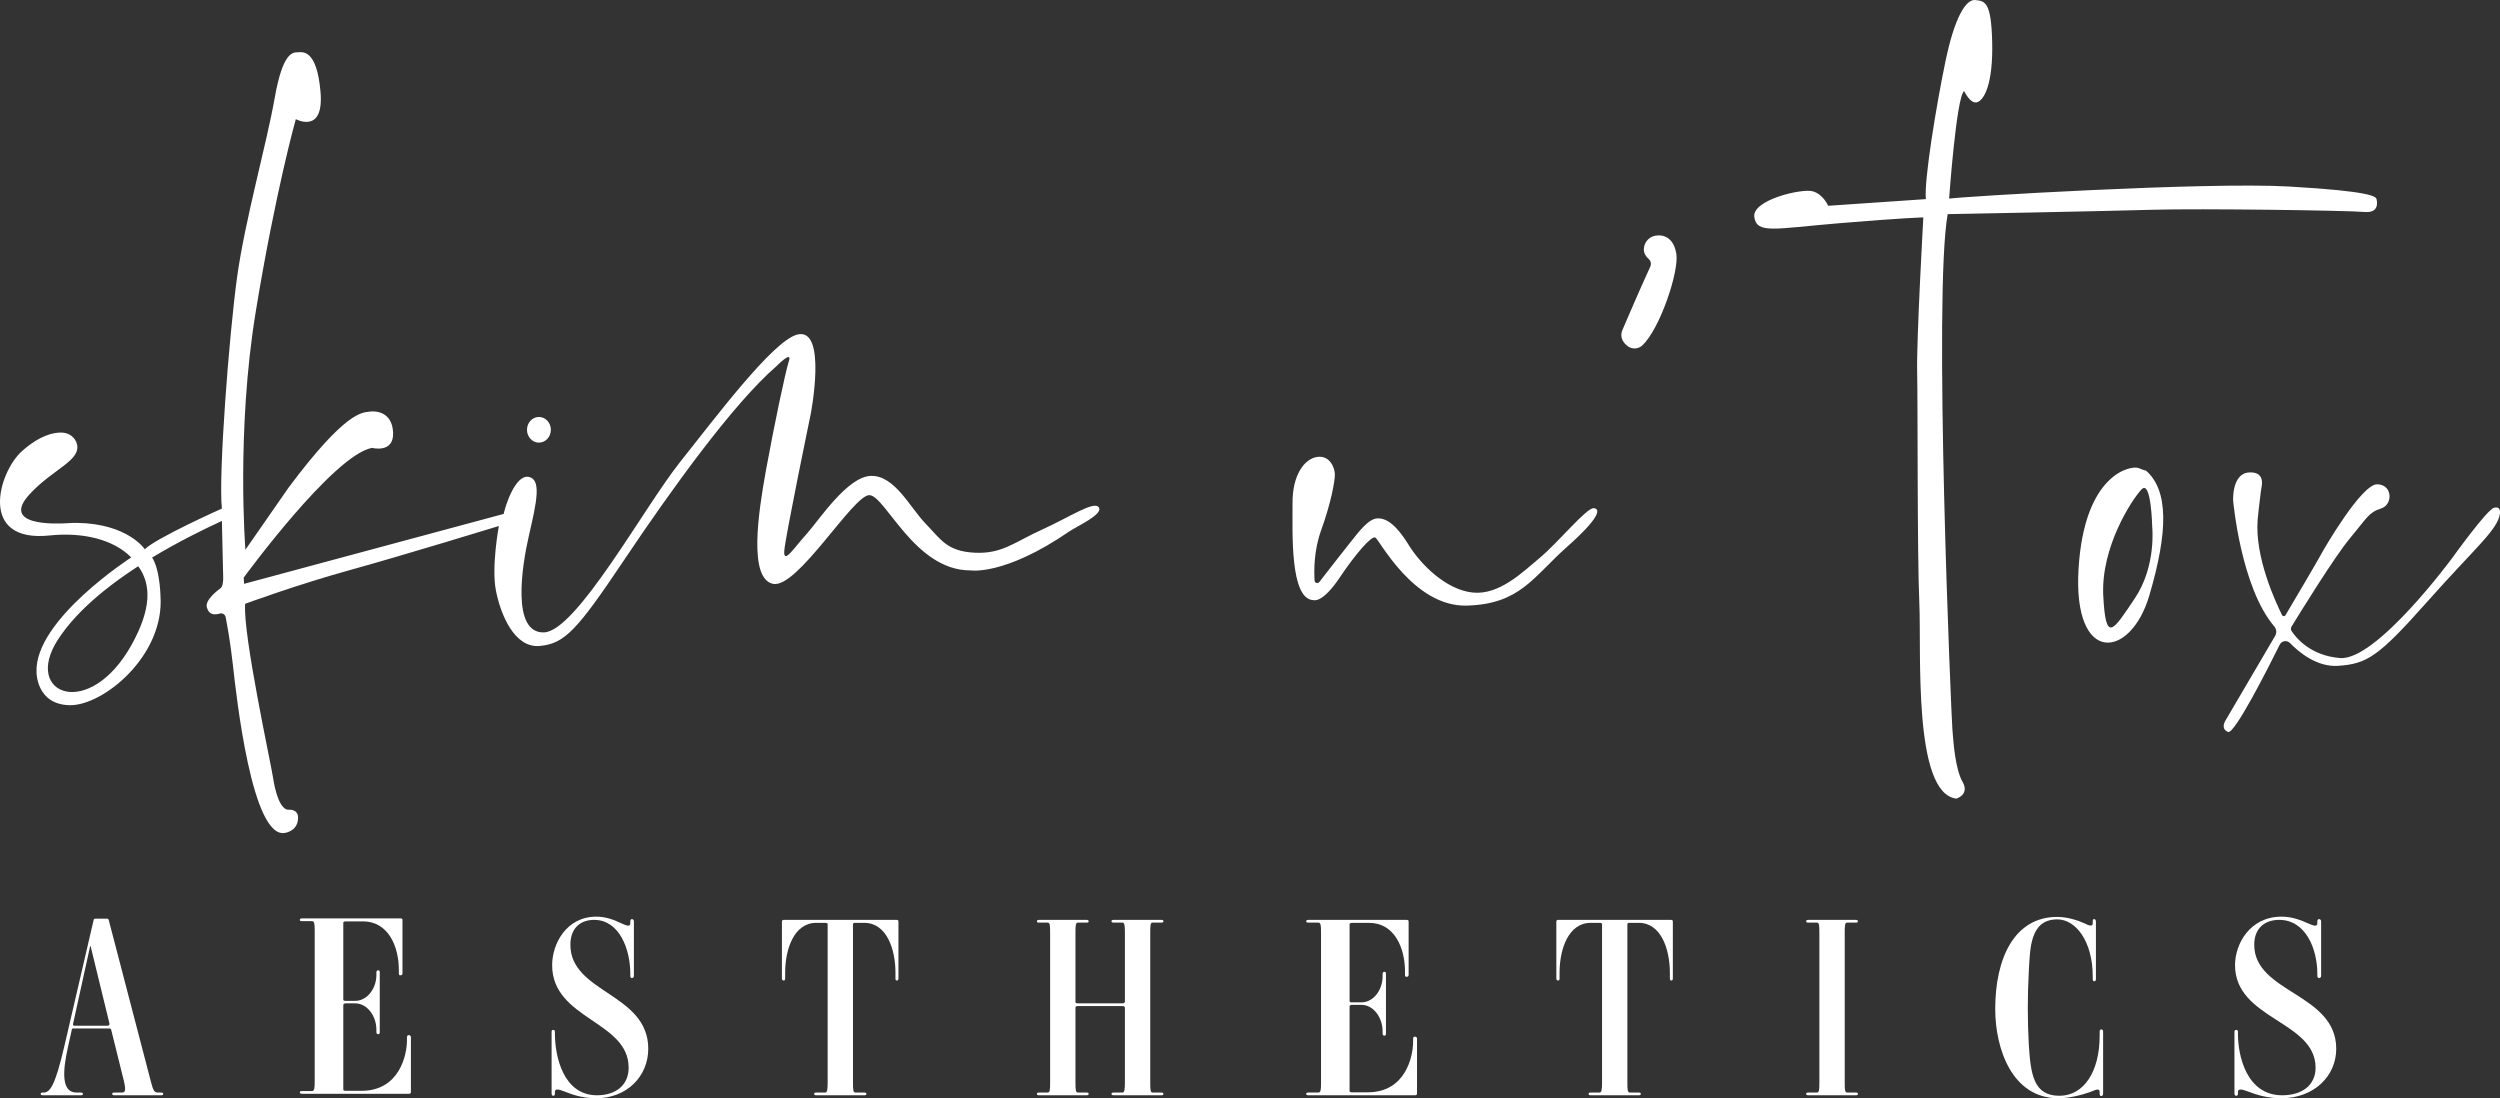
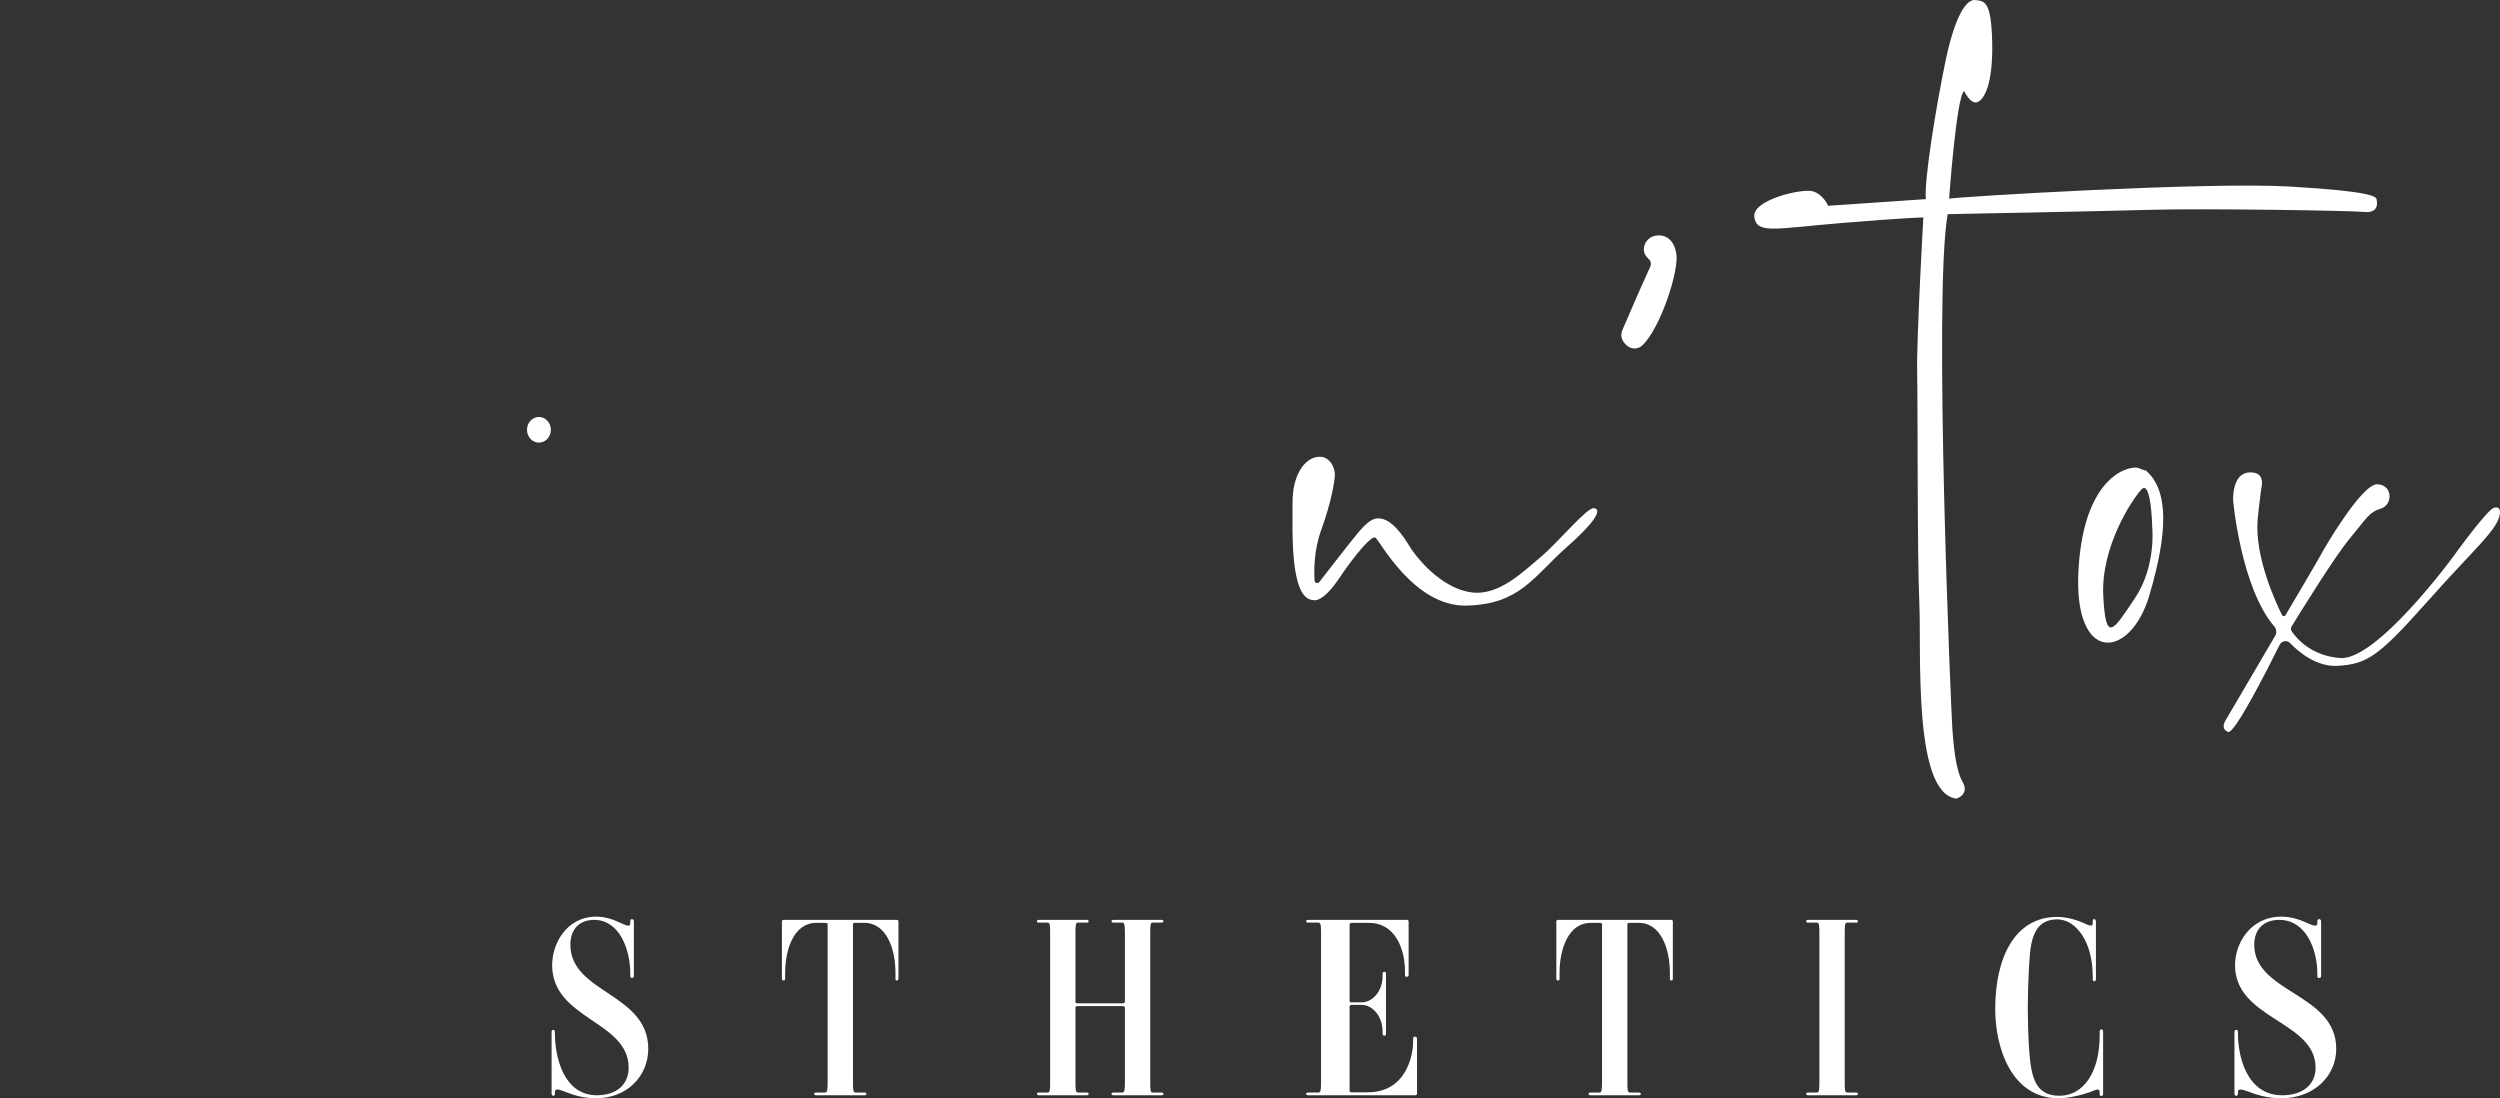
<svg xmlns="http://www.w3.org/2000/svg" id="Layer_2" data-name="Layer 2" viewBox="0 0 1942.03 853.14">
  <rect x="0" y="0" width="1942.03" height="853.14" fill="#333333" stroke="none" />
  <defs>
    <style> .cls-1 { fill: #fff; stroke-width: 0px; } </style>
  </defs>
  <g id="Layer_2-2" data-name="Layer 2">
    <g>
      <g>
-         <path class="cls-1" d="m125.21,848.7h-2.5c-2.71,0-3.67-1.16-5.6-8.88l-32.62-125.06c-.19-.77-.58-1.15-1.54-1.15h-8.69c-.96,0-1.54.38-1.54,1.15l-22.58,97.27c-7.53,32.62-11.58,36.67-16.4,36.67h-.58c-1.35,0-1.55.58-1.55.97,0,.58.2,1.15,1.55,1.15h29.72c1.35,0,1.54-.57,1.54-1.15,0-.39-.19-.97-1.54-.97h-3.48c-11.58,0-11-15.82-6.56-35.51l2.9-13.12c0-.58.19-1.16,1.15-1.16h27.99c1.16,0,1.35.58,1.54,1.16l9.85,39.75c1.73,7.53.96,8.88-1.74,8.88h-5.79c-1.54,0-1.54.58-1.54.97,0,.58.19,1.15,1.54,1.15h36.47c1.36,0,1.55-.57,1.55-1.15,0-.39-.19-.97-1.55-.97Zm-41.49-51.91h-25.67c-1.16,0-1.54-.58-1.35-1.16l13.32-60.6h.38l14.67,60.21c0,.58-.19,1.55-1.35,1.55Z" />
-         <path class="cls-1" d="m317.66,804.12c-.65,0-1.52.19-1.52,1.54v2.51c0,11-5.67,39.18-35.3,39.18h-12.42c-1.3,0-1.74-.39-1.74-.96v-65.82c0-.57.65-1.15,1.96-1.15h7.19c9.59,0,16.56,10.03,16.56,20.45v1.93c0,1.36.87,1.55,1.52,1.55s1.09-.39,1.09-1.55v-46.51c0-1.16-.43-1.54-1.09-1.54s-1.52.19-1.52,1.54v2.13c0,10.22-6.97,20.07-16.56,20.07h-7.41c-1.3,0-1.74-.39-1.74-.97v-59.83c0-.38.65-.96,1.96-.96h13.29c19.83,0,27.89,19.68,27.89,37.63v2.71c0,1.54.65,1.54,1.31,1.54s1.52-.19,1.52-1.54v-41.31c0-.96-.43-1.35-1.74-1.35h-76.26c-1.52,0-1.74.58-1.74,1.16,0,.39,0,.97,1.74.97h7.63c1.96,0,2.18,1.93,2.18,7.72v116.56c0,5.79-.22,7.72-2.18,7.72h-7.63c-1.74,0-1.74.58-1.74.97,0,.58.22,1.16,1.74,1.16h82.79c1.31,0,1.75-.39,1.75-1.35v-42.66c0-1.15-.87-1.54-1.53-1.54Z" />
        <path class="cls-1" d="m443.08,733.87c0-12.35,7.29-19.3,18.45-19.3,19.52,0,28.1,22.58,28.1,41.88v1.54c0,1.55.65,1.74,1.29,1.74s1.5-.38,1.5-1.74v-42.07c0-1.54-.86-1.93-1.5-1.93s-1.29.2-1.29,1.93v1.35c0,2.9-3.21,1.74-6.86,0-6.44-3.08-12.66-5.21-19.52-5.21-23.39,0-34.33,21.23-34.33,37.64,0,42.26,59.43,43.23,59.43,79.7,0,13.13-9.44,21.42-24.67,21.42-26.18,0-32.61-30.49-32.61-47.67v-1.54c0-1.35-.65-1.54-1.29-1.54s-1.29.19-1.29,1.54v47.67c0,1.54.65,1.93,1.29,1.93s1.29-.19,1.29-1.93v-1.16c0-2.89,3.64-1.73,7.5-.19,6.87,2.7,14.38,5.21,24.46,5.21,24.03,0,40.55-17.18,40.55-38.41,0-43.23-60.5-43.23-60.5-80.86Z" />
        <path class="cls-1" d="m696.38,714.57h-87.42c-.97,0-1.55.39-1.55,1.35v44.2c0,1.16.78,1.54,1.36,1.54s1.15-.19,1.15-1.54v-4.44c0-18.53,6.95-38.79,24.13-38.79h6.95c1.35,0,1.93.38,1.93.96v123.13c0,5.79-.39,7.72-1.93,7.72h-6.95c-1.55,0-1.55.58-1.55.97,0,.58.2,1.15,1.55,1.15h37.44c1.35,0,1.54-.57,1.54-1.15,0-.39-.19-.97-1.54-.97h-6.95c-1.74,0-1.93-1.93-1.93-7.72v-123.13c0-.58.39-.96,1.74-.96h7.14c17.18,0,24.12,20.26,24.12,38.79v4.44c0,1.35.58,1.54,1.16,1.54s1.16-.38,1.16-1.54v-44.2c0-.96-.39-1.35-1.55-1.35Z" />
        <path class="cls-1" d="m902.21,848.7h-6.95c-1.54,0-1.74-1.93-1.74-7.72v-116.57c0-5.79.2-7.72,1.74-7.72h6.95c1.35,0,1.54-.57,1.54-.96,0-.58-.19-1.16-1.54-1.16h-37.06c-1.54,0-1.73.58-1.73,1.16,0,.39.19.96,1.73.96h6.76c1.54,0,1.93,1.93,1.93,7.72v53.46c0,.58-.39,1.55-1.74,1.55h-35.12c-1.35,0-1.55-.78-1.55-1.35v-53.66c0-5.79.2-7.72,1.93-7.72h6.76c1.54,0,1.54-.57,1.54-.96,0-.58-.19-1.16-1.54-1.16h-37.06c-1.35,0-1.54.58-1.54,1.16,0,.39,0,.96,1.54.96h6.76c1.74,0,1.93,1.93,1.93,7.72v116.57c0,5.79-.19,7.72-1.93,7.72h-6.76c-1.54,0-1.54.58-1.54.97,0,.58.19,1.15,1.54,1.15h37.06c1.35,0,1.54-.57,1.54-1.15,0-.39,0-.97-1.54-.97h-6.76c-1.73,0-1.93-1.93-1.93-7.72v-58.09c0-.58.2-1.35,1.55-1.35h35.12c1.35,0,1.74.77,1.74,1.35v58.09c0,5.79-.39,7.72-1.93,7.72h-6.76c-1.54,0-1.73.58-1.73.97,0,.58.19,1.15,1.73,1.15h37.06c1.35,0,1.54-.57,1.54-1.15,0-.39-.19-.97-1.54-.97Z" />
        <path class="cls-1" d="m1099.23,805.28c-.65,0-1.52.19-1.52,1.54v2.51c0,11-5.65,39.18-35.21,39.18h-12.39c-1.31,0-1.74-.39-1.74-.97v-65.81c0-.58.65-1.16,1.95-1.16h7.18c9.56,0,16.52,10.04,16.52,20.46v1.93c0,1.35.87,1.55,1.52,1.55s1.09-.39,1.09-1.55v-46.51c0-1.16-.44-1.54-1.09-1.54s-1.52.19-1.52,1.54v2.12c0,10.23-6.96,20.07-16.52,20.07h-7.39c-1.31,0-1.74-.38-1.74-.96v-59.83c0-.38.65-.96,1.95-.96h13.26c19.78,0,27.83,19.68,27.83,37.63v2.7c0,1.55.65,1.55,1.3,1.55s1.52-.2,1.52-1.55v-41.3c0-.96-.43-1.35-1.74-1.35h-76.08c-1.52,0-1.74.58-1.74,1.16,0,.39,0,.96,1.74.96h7.61c1.96,0,2.17,1.93,2.17,7.72v116.57c0,5.79-.21,7.72-2.17,7.72h-7.61c-1.74,0-1.74.58-1.74.97,0,.58.22,1.15,1.74,1.15h82.61c1.3,0,1.73-.38,1.73-1.35v-42.65c0-1.16-.87-1.54-1.52-1.54Z" />
        <path class="cls-1" d="m1297.95,714.57h-87.43c-.96,0-1.54.39-1.54,1.35v44.2c0,1.16.77,1.54,1.35,1.54s1.16-.19,1.16-1.54v-4.44c0-18.53,6.94-38.79,24.12-38.79h6.95c1.35,0,1.93.38,1.93.96v123.13c0,5.79-.39,7.72-1.93,7.72h-6.95c-1.54,0-1.54.58-1.54.97,0,.58.19,1.15,1.54,1.15h37.44c1.35,0,1.54-.57,1.54-1.15,0-.39-.19-.97-1.54-.97h-6.95c-1.74,0-1.93-1.93-1.93-7.72v-123.13c0-.58.39-.96,1.74-.96h7.14c17.18,0,24.13,20.26,24.13,38.79v4.44c0,1.35.57,1.54,1.15,1.54s1.16-.38,1.16-1.54v-44.2c0-.96-.39-1.35-1.54-1.35Z" />
        <path class="cls-1" d="m1441.68,848.7h-6.75c-1.74,0-1.93-1.93-1.93-7.72v-116.57c0-5.79.19-7.72,1.93-7.72h6.75c1.54,0,1.54-.57,1.54-.96,0-.58-.19-1.16-1.54-1.16h-37.06c-1.35,0-1.54.58-1.54,1.16,0,.39,0,.96,1.54.96h6.76c1.74,0,1.93,1.93,1.93,7.72v116.57c0,5.79-.19,7.72-1.93,7.72h-6.76c-1.54,0-1.54.58-1.54.97,0,.58.19,1.15,1.54,1.15h37.06c1.35,0,1.54-.57,1.54-1.15,0-.39,0-.97-1.54-.97Z" />
        <path class="cls-1" d="m1632.49,799.68c-.83,0-1.45.19-1.45,1.74v3.09c0,28.17-12.42,46.7-31.25,46.7-20.28,0-22.35-16.98-23.8-39.95-1.03-18.72-1.03-37.63,0-56.35,1.04-17.57.62-40.72,22.15-40.72,14.07,0,27.52,16.59,27.52,44.38v1.93c0,1.55.62,1.74,1.24,1.74s1.24-.39,1.24-1.74v-44.58c0-1.54-.82-1.93-1.44-1.93s-1.04.2-1.04,1.93v1.35c0,3.09-3.72,1.35-6.42,0-4.96-2.31-13.45-5.01-21.1-5.01-33.12,0-48.22,31.65-48.22,71.6,0,30.68,13.04,69.28,49.04,69.28,8.28,0,18.42-2.51,25.66-5.21,2.9-1.16,6.42-2.9,6.42.19v1.35c0,1.74.62,1.93,1.24,1.93s1.45-.38,1.45-1.93v-48.05c0-1.35-.62-1.74-1.24-1.74Z" />
        <path class="cls-1" d="m1751.12,733.87c0-12.35,7.68-19.3,19.42-19.3,20.56,0,29.6,22.58,29.6,41.88v1.54c0,1.55.68,1.74,1.35,1.74s1.59-.38,1.59-1.74v-42.07c0-1.54-.91-1.93-1.59-1.93s-1.35.2-1.35,1.93v1.35c0,2.9-3.39,1.74-7.23,0-6.78-3.08-13.33-5.21-20.56-5.21-24.62,0-36.15,21.23-36.15,37.64,0,42.26,62.58,43.23,62.58,79.7,0,13.13-9.94,21.42-25.98,21.42-27.56,0-34.33-30.49-34.33-47.67v-1.54c0-1.35-.68-1.54-1.36-1.54s-1.36.19-1.36,1.54v47.67c0,1.54.68,1.93,1.36,1.93s1.36-.19,1.36-1.93v-1.16c0-2.89,3.83-1.73,7.9-.19,7.23,2.7,15.14,5.21,25.76,5.21,25.3,0,42.69-17.18,42.69-38.41,0-43.23-63.7-43.23-63.7-80.86Z" />
      </g>
-       <path class="cls-1" d="m107.37,439.82c10.53,14.5,9.99,33.65-5.02,60.83-32.75,59.29-84.71,38.96-57.6-3.39,16.04-25.07,44.94-46.97,73.47-64.18,19.67-11.87,39.17-21.51,54.15-28.43l.94,41.04s.75,9.04-1.88,11.11-12.42,9.41-10.73,15.06c1.41,4.71,4.39,6.41,10.03,4.77,2.03-.59,4.14.63,4.55,2.7,1.26,6.42,3.7,19.89,5.56,36.57,2.64,23.53,14.87,137.41,41.04,131.01,0,0,10.54-1.69,9.6-12.99,0,0-.38-5.27-7.15-4.89s-10.73-14.68-12.24-25.04-23.62-111.81-21.65-134.96c0,0,40.66-14.96,81.6-26.26s115.48-34.16,115.48-34.16c0,0-5.93,31.62-2.26,50.26s14.4,44.61,33.88,42.92,29.08-12.14,65.79-66.92,84.71-121.41,118.31-150.49c0,0,12.42-12.71,9.6-3.95s-11.58,50.54-17.79,84.71-13.55,84.14,5.36,88.38,62.68-69.74,75.11-68.89,35.2,58.45,78.12,58.45c0,0,26.35,4.52,76.8-30.12,6.15-4.22,26.73-13.36,23.15-18.82s-22.96,7.72-44.24,17.32-30.87,19.01-52.33,17.88-25.98-10.16-38.02-22.59-23.91-37.46-42.35-37.08-40.85,35.01-50.26,45.36-18.07,24.09-17.13,12.61,20.52-105.98,20.52-105.98c0,0,13.23-68.31-10.73-61.69-18.92,5.22-63.06,64.14-90.92,99.15s-80.38,131.39-105.6,132.14-17.32-50.82-11.48-76.05,9.79-43.11-.56-44.8-18.26,23.53-19.2,28.8l-201.69,54.32-.28-4.82s69.46-95.15,99.67-100.8c0,0,17.08,4.52,16.38-11.86s-13.69-17.08-18.78-16.24-17.93-.71-62.54,59.15l-33.41,48.09s-7.25-91.58,8-184.75,31.15-149.74,31.15-149.74c0,0,22.02,12.05,19.2-21.08s-13.74-31.06-17.51-30.87-11.67-.94-18.07,35.39-22.96,94.31-29.18,138.92-14.68,154.73-11.86,180.14c0,0-51.44,22.98-59.86,31.62,0,0-13.18-19.98-52.77-20.49-2.24-.03-4.49.06-6.73.21-10.85.72-52.83,2.06-29.79-22.71,18.24-19.61,39.7-25.88,36.57-38.65-1.27-5.16-5.99-8.7-11.3-8.98-6.62-.35-17.37,1.9-31.42,14.39-18.2,16.19-34.37,71.37,21.39,65.51,26.27-2.76,49.96,3.26,63.48,17.06,0,0-75.26,48.44-73.57,89.1,0,0-.28,25.13,25.69,25.69s73.98-38.46,70.59-85.16c0,0-.56-27.22-9.88-33.15l-7.41,10.33Z" />
      <path class="cls-1" d="m1024.81,452.14c-1.14,1.47-3.5.76-3.62-1.1-.51-7.82-.57-23.44,5.02-38.92,7.91-21.88,10.73-38.4,10.73-43.48s-3.81-15.11-13.69-13.69-19.34,13.84-19.2,36-2.26,74.96,16.45,75.25c0,0,6.71,2.54,19.98-17.22s24.85-32.61,27.81-31.48,29.65,54.07,71.15,52.94,51.67-22.45,77.65-45.46,26.4-29.79,20.89-30.21-27.53,26.54-41.36,38.12-32.05,29.65-52.8,27.39-40.38-22.02-49.55-36.99-16.94-20.89-24.14-20.61-14.26,10.02-21.74,19.34c-5.61,6.99-17.81,22.71-23.56,30.13Z" />
      <path class="cls-1" d="m1281.95,207.14c.93-2.02.47-4.43-1.19-5.91-1.82-1.62-3.81-4.14-3.81-7.41,0-6.03,4.89-10.92,10.92-10.92,0,0,11.67-1.69,14.31,14.12,2.31,13.84-12.83,58.8-26.48,71.34-3.06,2.81-7.57,3.13-10.98.76-1.65-1.15-3.33-2.77-4.42-5.04s-1.09-5.14-.06-7.55c4.18-9.77,13.81-32.2,21.72-49.38Z" />
      <path class="cls-1" d="m1420.09,159.85s-3.67-9.04-12.14-11.29-47.15,6.78-45.18,20.05,15.25,9.04,65.79,4.8,65.51-4.52,65.51-4.52c0,0-5.36,95.15-4.8,120s0,141.74,1.69,179.58-5.08,147.95,28.8,151.91c0,0,10.45-3.11,4.8-12.99s-7.06-29.93-7.91-40.66-14.96-337.13-3.67-400.38c0,0,121.41-2.26,158.68-3.39s153.03.56,164.89,1.69,10.02-7.91,9.6-9.88-3.39-6.21-68.19-9.88-255.2,7.91-263.86,9.41c0,0,5.65-79.44,11.67-83.58,0,0,4.85,10.49,10.21,8.66s12.28-14.12,11.58-46.31S1541.79.88,1534.44.04s-16.09,13.55-23.15,47.44-16.75,92.52-15.25,107.2l-75.95,5.18Z" />
      <path class="cls-1" d="m1666.96,365.49s-.37.38-5.64-1.88c-5.27-2.26-42.17,3.39-46.68,78.3-4.52,74.92,40.28,70.44,54.96,20.73,14.68-49.71,15.06-81.71-2.64-97.15Zm-8.65,99.39c-16.95,25.22-22.59,35.39-24.47-2.24-1.89-37.63,22.21-74.56,29.74-82.47,7.53-7.9,8.28,28.99,8.28,28.99,0,0,3.39,30.49-13.55,55.72Z" />
      <path class="cls-1" d="m1756.09,382.98c.22-1.84.52-3.66.84-5.48.6-3.39.81-11.09-9.78-10.5-13.55.75-12.42,21.84-12.42,21.84,0,0,5.93,67.37,32,97.84,1.74,2.04,1.98,4.96.63,7.27l-38.83,66.18s-3.76,6.02,2.26,8.47c4.93,2,30.88-49.18,40.12-67.8,1.52-3.06,5.61-3.72,7.99-1.27,6.98,7.18,21.01,18.88,37.54,17.69,22.12-1.6,30.87-6.75,68.71-49.4s55.34-56.39,56.85-69c0,0,.94-6.02-4.71-4.33s-32.38,38.96-32.38,38.96c0,0-58.92,80-87.15,77.74-23.12-1.85-34.33-15.93-37.63-20.97-.69-1.05-.71-2.38-.06-3.45,5.63-9.2,33.25-54.06,45.22-68.39,13.36-16,14.68-20.33,24.28-23.34s9-18.82-3.03-18.82-40.64,49.01-43.84,55c-2.75,5.14-21.94,37.62-27.31,46.7-.61,1.03-2.12.98-2.65-.09-4.77-9.5-21.32-44.91-18.98-74.12.42-5.2,1.48-13.32,2.35-20.72Z" />
      <ellipse class="cls-1" cx="418.64" cy="333.87" rx="9.27" ry="9.97" />
    </g>
  </g>
</svg>